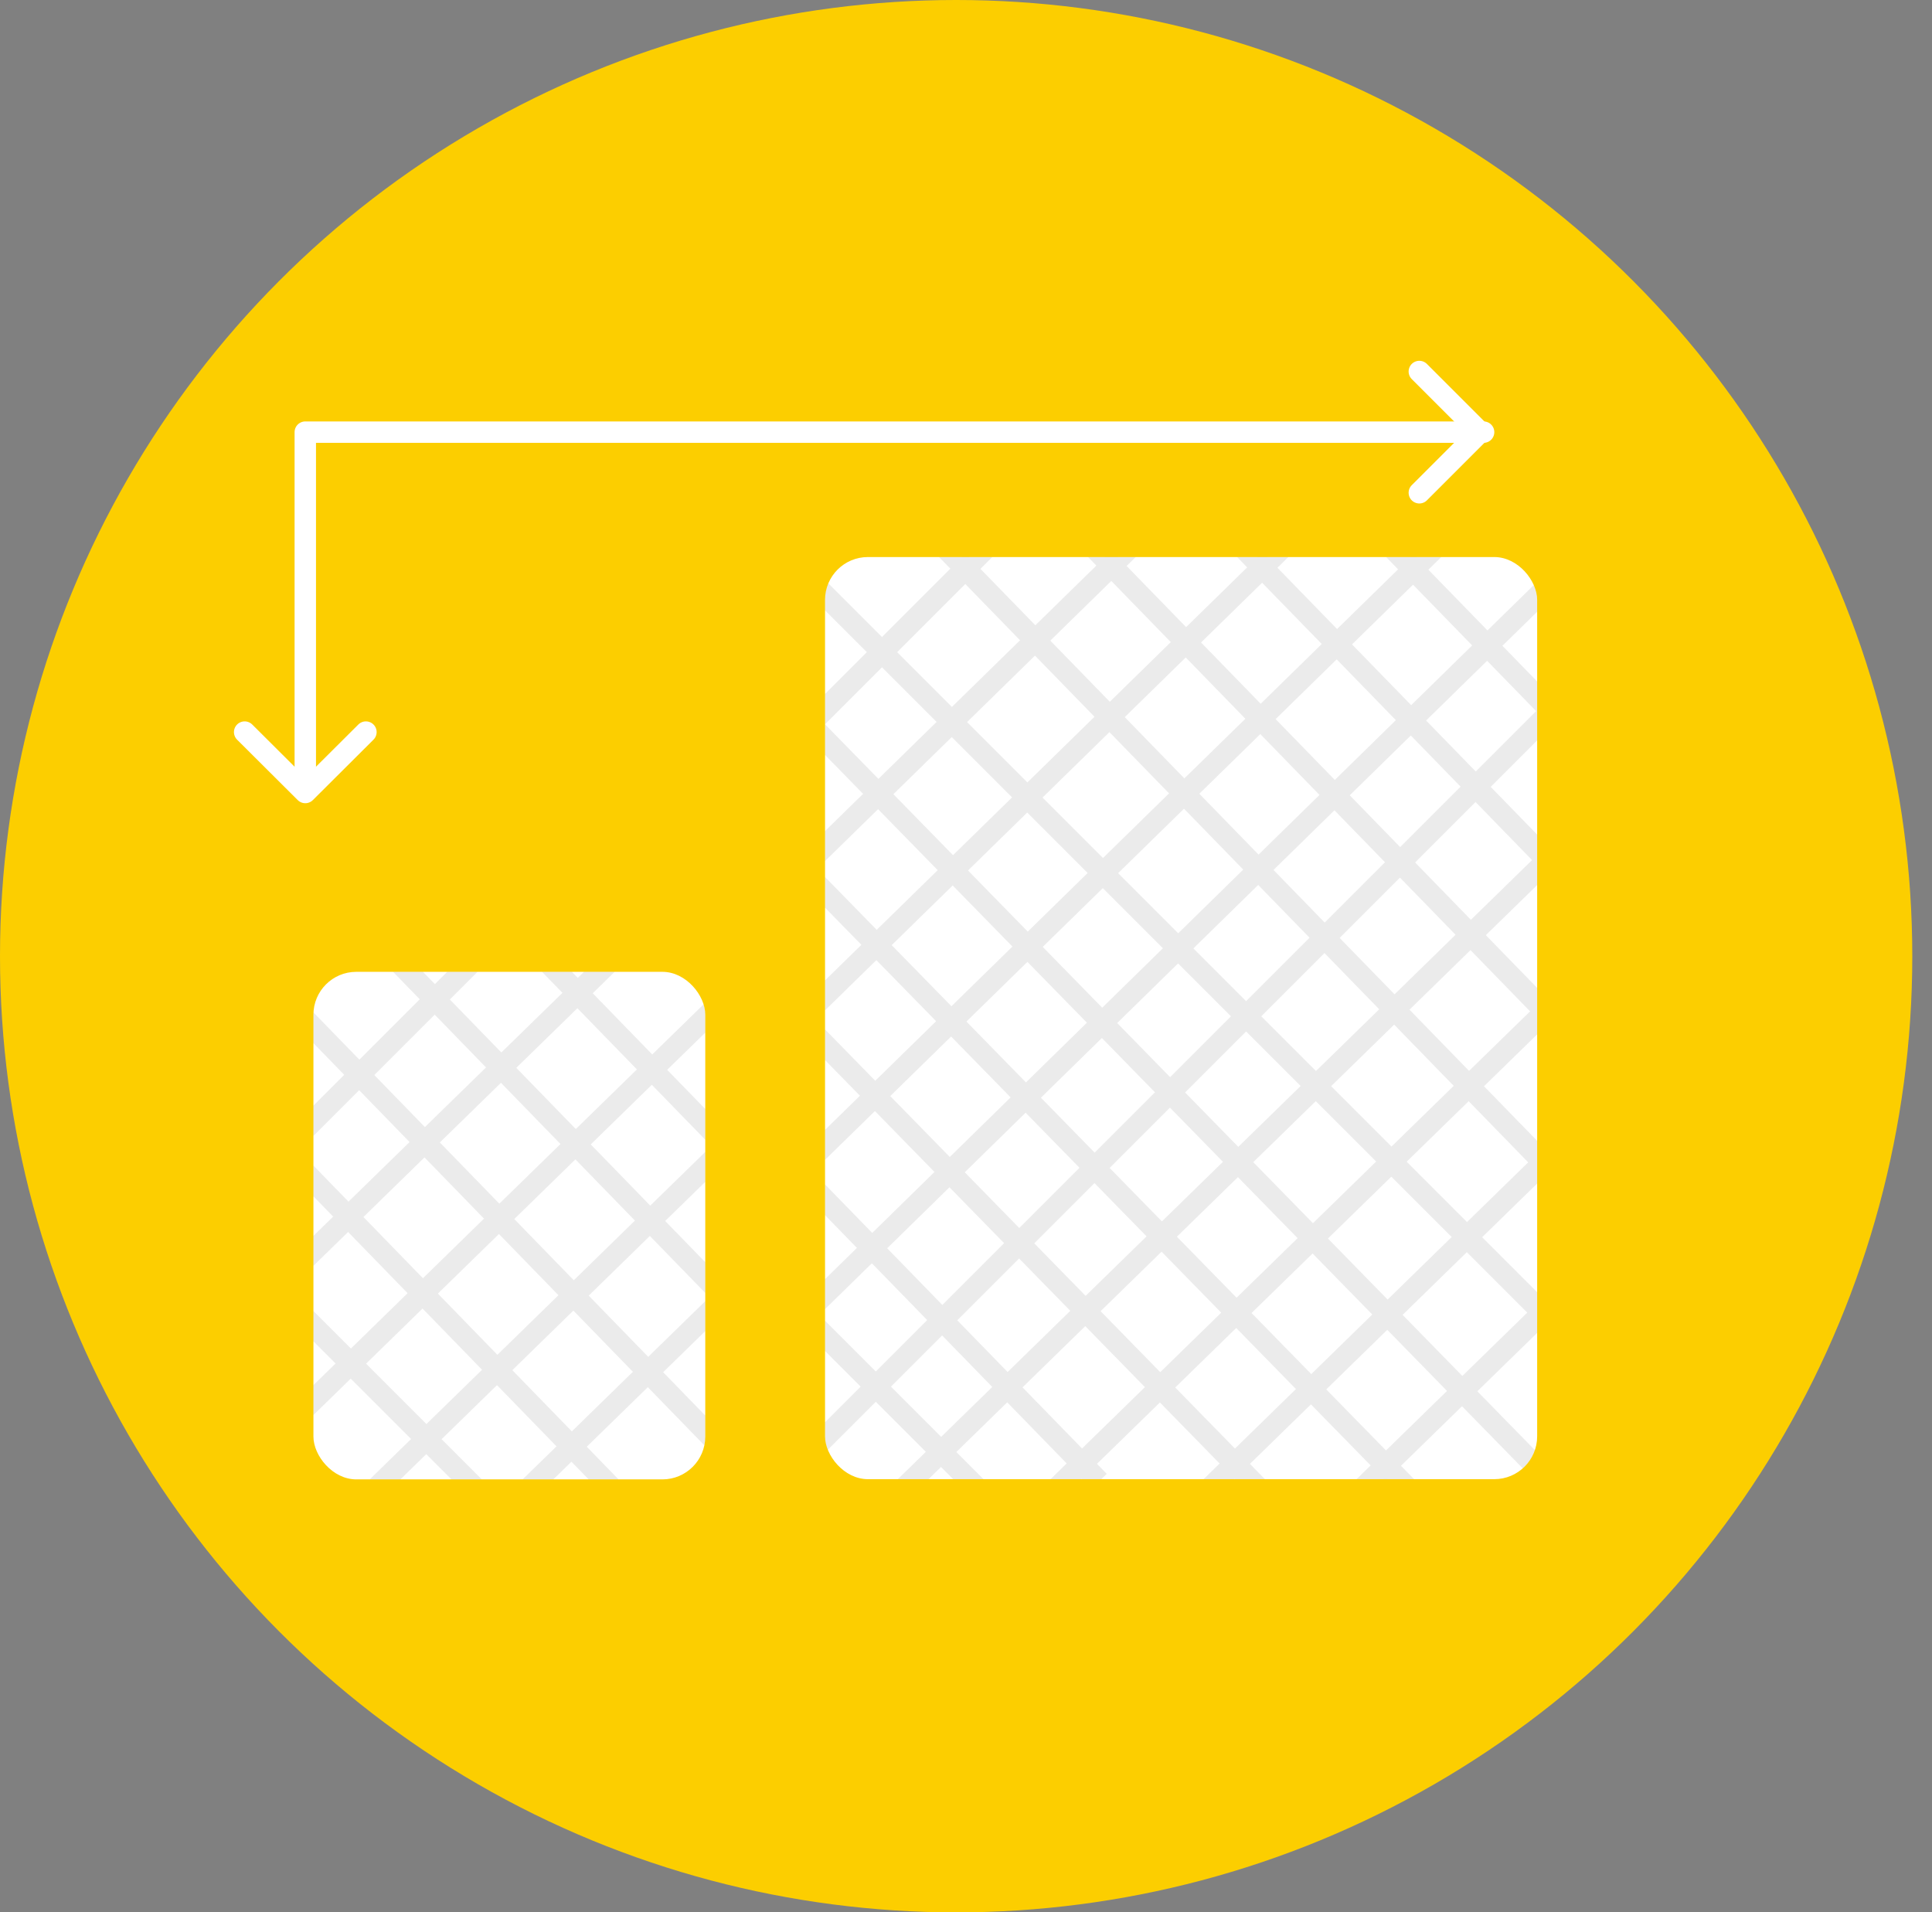
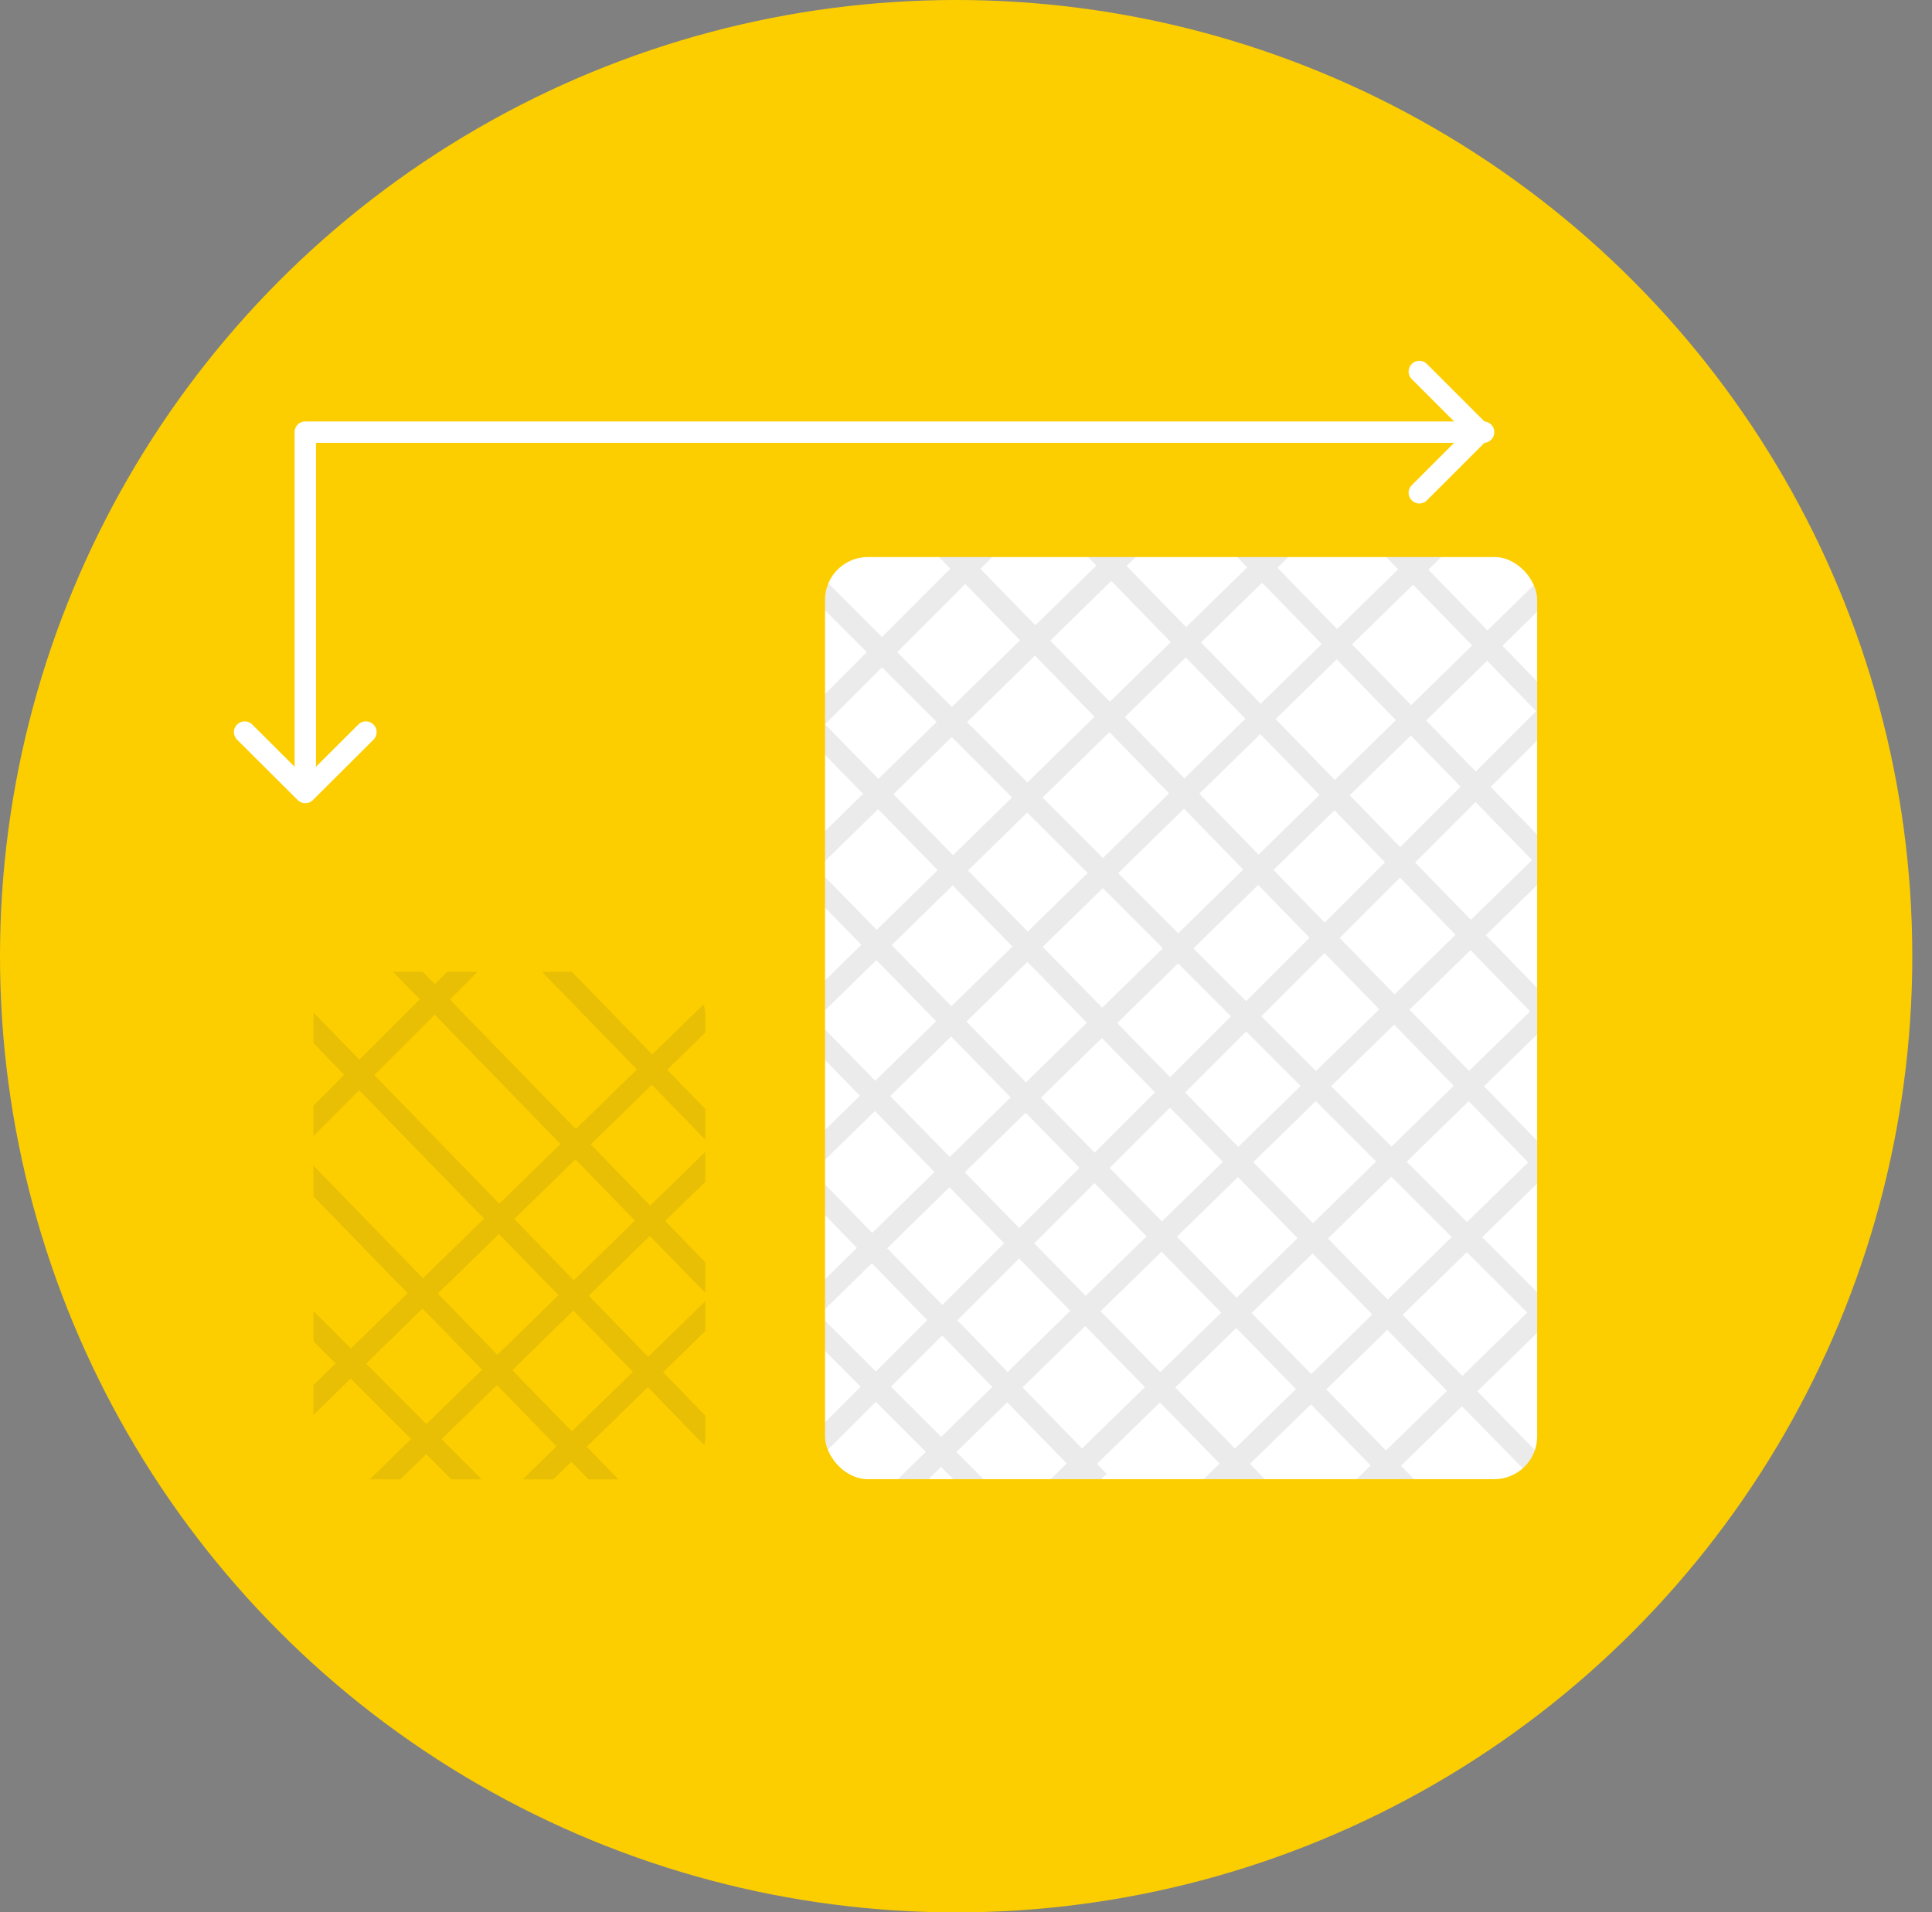
<svg xmlns="http://www.w3.org/2000/svg" width="90.18" height="89.25" viewBox="0 0 90.18 89.25">
  <rect x="0" y="0" width="90.18" height="89.25" fill="#808080" stroke="none" />
  <defs>
    <style>
      .a, .d, .g {
        fill: none;
      }

      .b {
        fill: #fcce00;
      }

      .c {
        fill: #fff;
      }

      .d {
        stroke: #fff;
        stroke-linecap: round;
        stroke-linejoin: round;
      }

      .e {
        opacity: 0.1;
      }

      .f {
        clip-path: url(#a);
      }

      .g {
        stroke: #333;
        stroke-miterlimit: 10;
      }

      .h {
        clip-path: url(#b);
      }
    </style>
    <clipPath id="a">
      <rect class="a" x="14.63" y="45.36" width="18.29" height="23.69" rx="2" ry="2" />
    </clipPath>
    <clipPath id="b">
      <rect class="a" x="38.51" y="26" width="33.24" height="43.04" rx="2" ry="2" />
    </clipPath>
  </defs>
  <title>Ресурс 42</title>
  <g>
    <circle class="b" cx="44.63" cy="44.63" r="44.63" />
-     <rect class="c" x="14.63" y="45.36" width="18.29" height="23.69" rx="2" ry="2" />
    <rect class="c" x="38.51" y="26" width="33.24" height="43.04" rx="2" ry="2" />
    <polyline class="d" points="14.25 36.17 14.25 20.17 69.25 20.17" />
    <polyline class="d" points="66.25 17.34 69.08 20.17 66.25 23" />
    <polyline class="d" points="17.08 34.17 14.25 36.99 11.42 34.17" />
    <g class="e">
      <g class="f">
        <g>
          <line class="g" x1="10.39" y1="56.55" x2="51.59" y2="15.35" />
-           <line class="g" x1="11.63" y1="61.31" x2="53.03" y2="20.91" />
          <line class="g" x1="13.07" y1="66.87" x2="54.47" y2="26.47" />
          <line class="g" x1="14.51" y1="72.43" x2="55.91" y2="32.03" />
          <line class="g" x1="15.95" y1="77.99" x2="57.35" y2="37.59" />
        </g>
        <g>
          <line class="g" x1="37.43" y1="84.7" x2="1.57" y2="48.84" />
          <line class="g" x1="41.96" y1="83.23" x2="6.87" y2="47.14" />
          <line class="g" x1="47.25" y1="81.53" x2="12.16" y2="45.43" />
          <line class="g" x1="52.55" y1="79.82" x2="17.45" y2="43.72" />
          <line class="g" x1="57.84" y1="78.11" x2="22.74" y2="42.01" />
        </g>
      </g>
    </g>
    <g class="e">
      <g class="h">
        <g>
          <line class="g" x1="19.27" y1="52.34" x2="65.22" y2="6.39" />
          <line class="g" x1="20.3" y1="57.31" x2="66.42" y2="12.18" />
          <line class="g" x1="21.5" y1="63.1" x2="67.62" y2="17.98" />
          <line class="g" x1="22.7" y1="68.9" x2="68.83" y2="23.78" />
          <line class="g" x1="23.91" y1="74.7" x2="72.03" y2="27.58" />
        </g>
        <g>
          <line class="g" x1="37.15" y1="68.45" x2="80.28" y2="25.32" />
          <line class="g" x1="40.39" y1="71.22" x2="81.72" y2="30.88" />
          <line class="g" x1="41.83" y1="76.77" x2="83.17" y2="36.44" />
          <line class="g" x1="43.28" y1="82.33" x2="84.61" y2="41.99" />
          <line class="g" x1="44.72" y1="87.89" x2="86.06" y2="47.55" />
        </g>
        <g>
          <line class="g" x1="76.13" y1="65.4" x2="30.85" y2="20.12" />
          <line class="g" x1="73.73" y1="56" x2="37.21" y2="18.48" />
          <line class="g" x1="79.09" y1="54.37" x2="42.57" y2="16.84" />
          <line class="g" x1="84.46" y1="52.73" x2="47.94" y2="15.21" />
          <line class="g" x1="89.82" y1="51.09" x2="53.3" y2="13.57" />
          <line class="g" x1="46.7" y1="70.54" x2="9.41" y2="33.25" />
          <line class="g" x1="51.3" y1="69.14" x2="14.78" y2="31.62" />
          <line class="g" x1="64.66" y1="75.5" x2="20.14" y2="29.98" />
          <line class="g" x1="70.03" y1="73.87" x2="25.5" y2="28.35" />
          <line class="g" x1="75.39" y1="72.23" x2="30.87" y2="26.71" />
        </g>
      </g>
    </g>
  </g>
</svg>